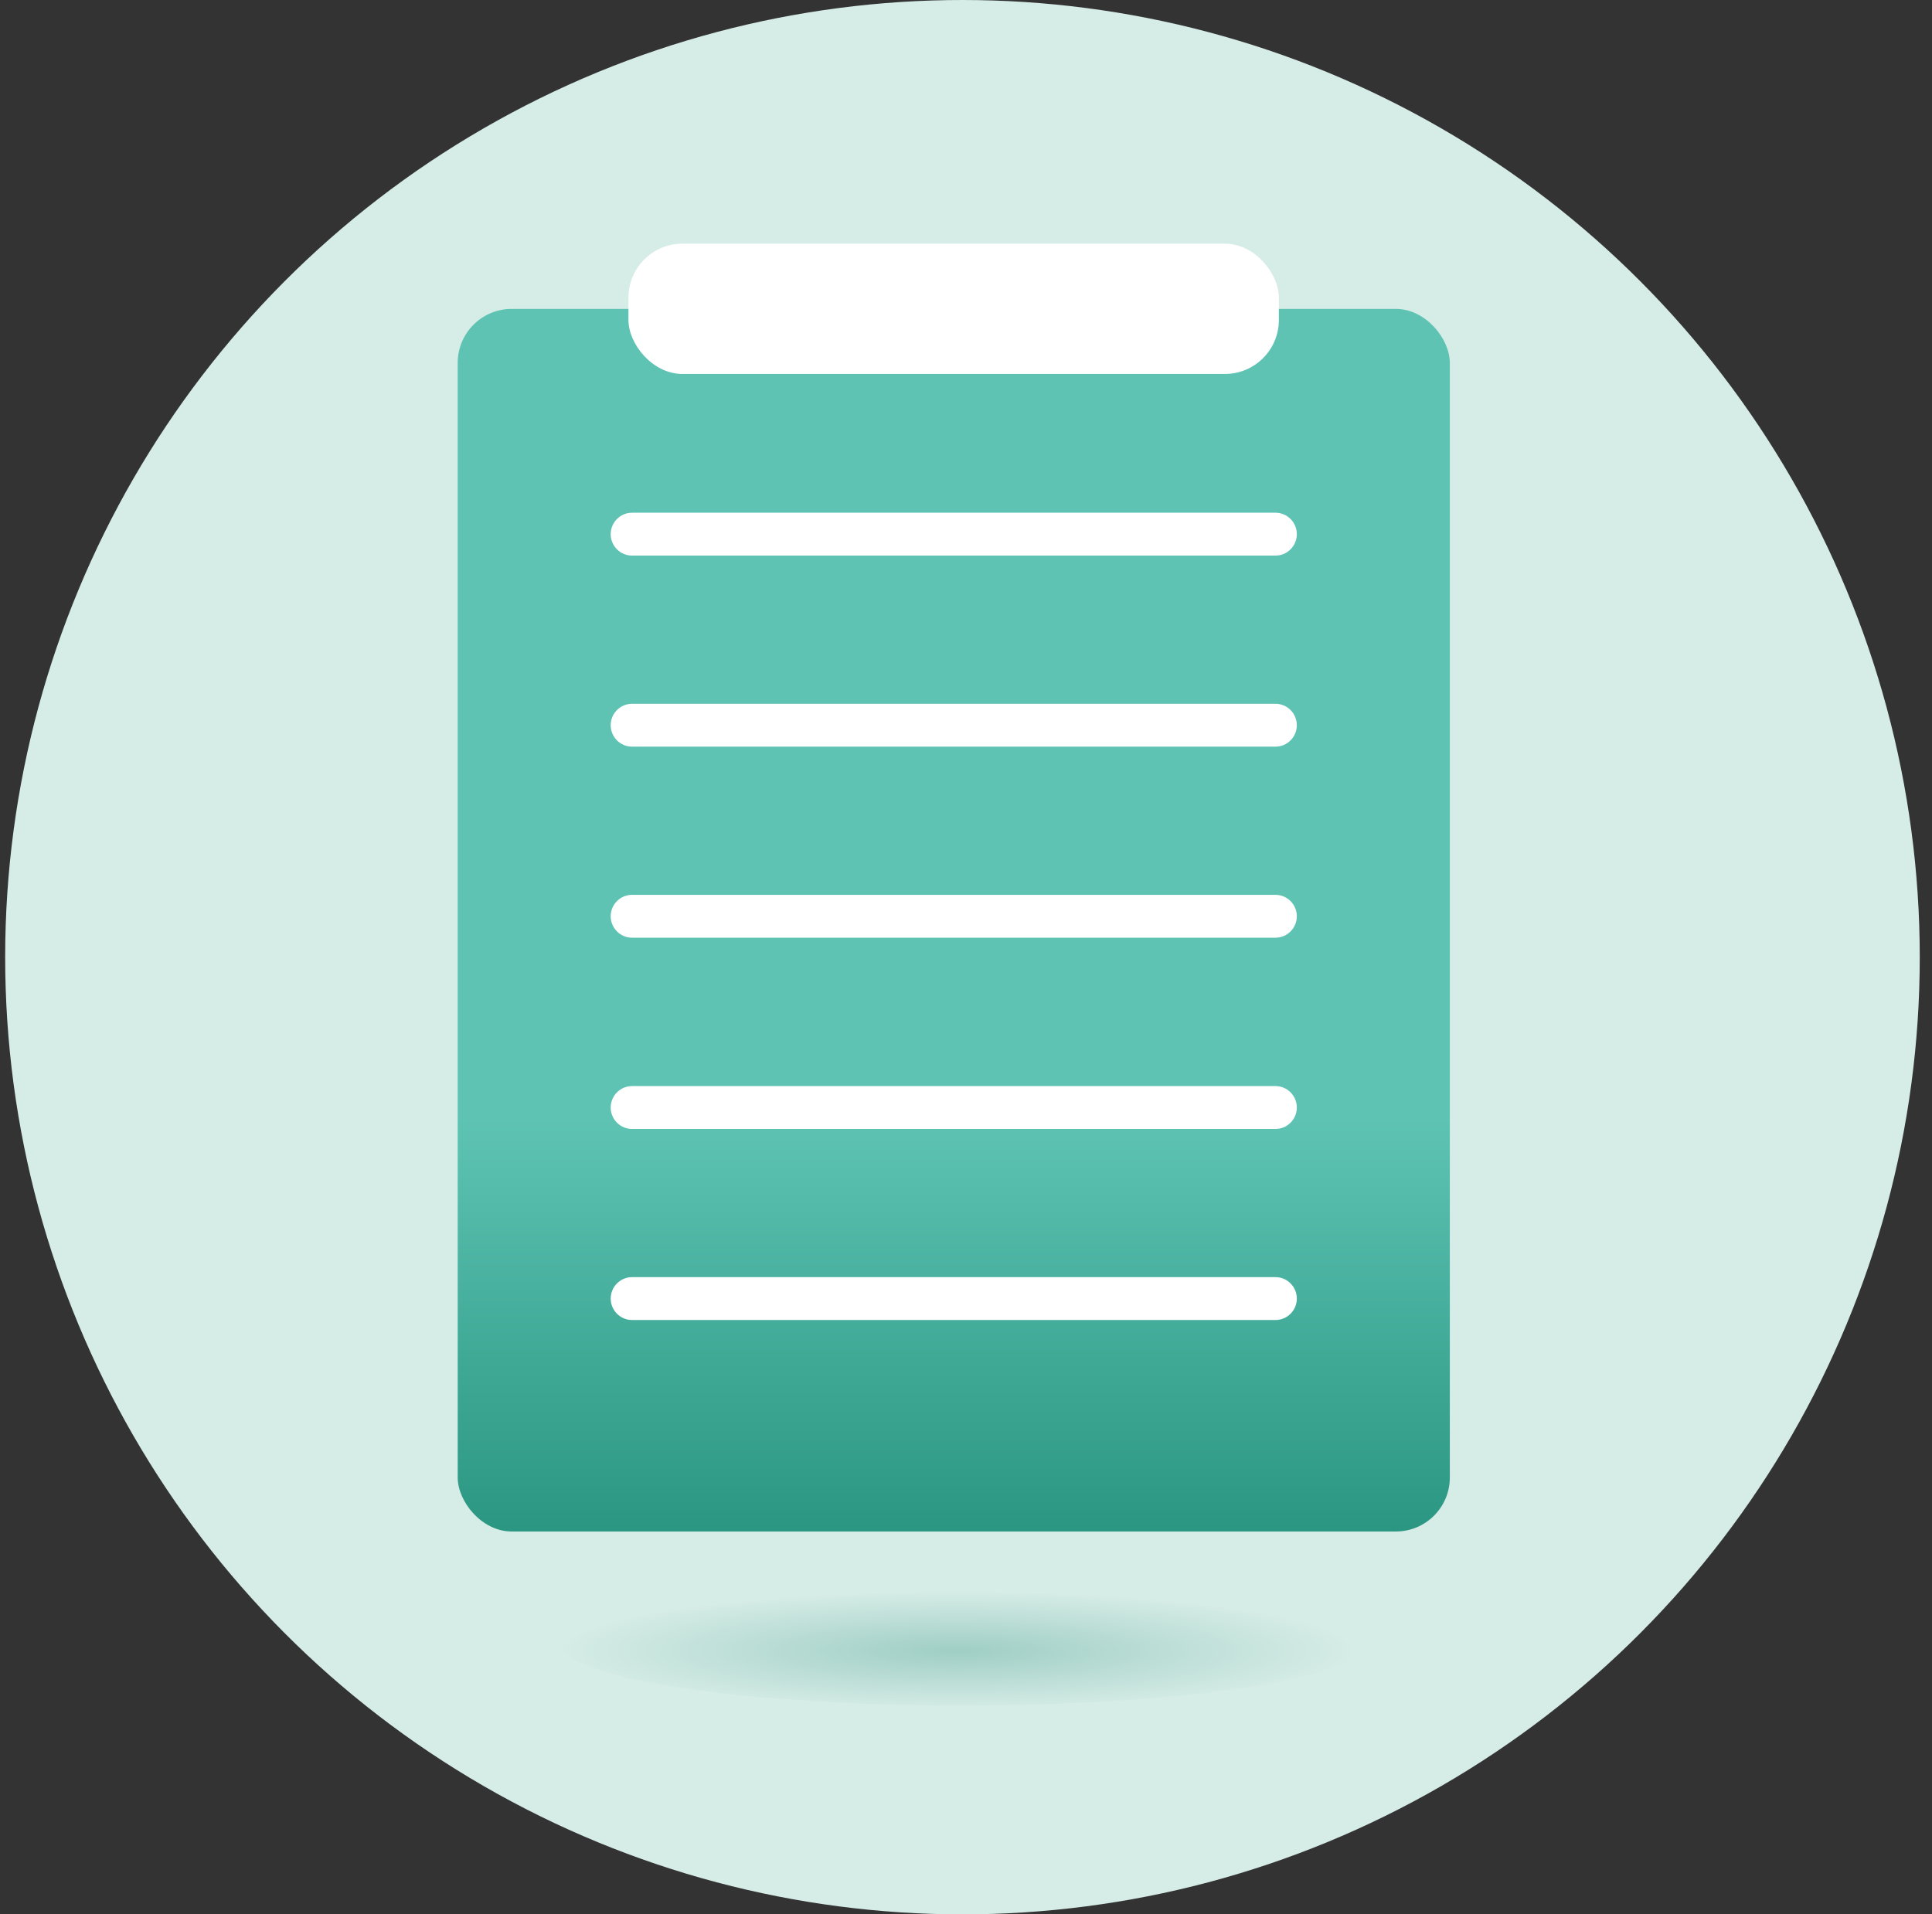
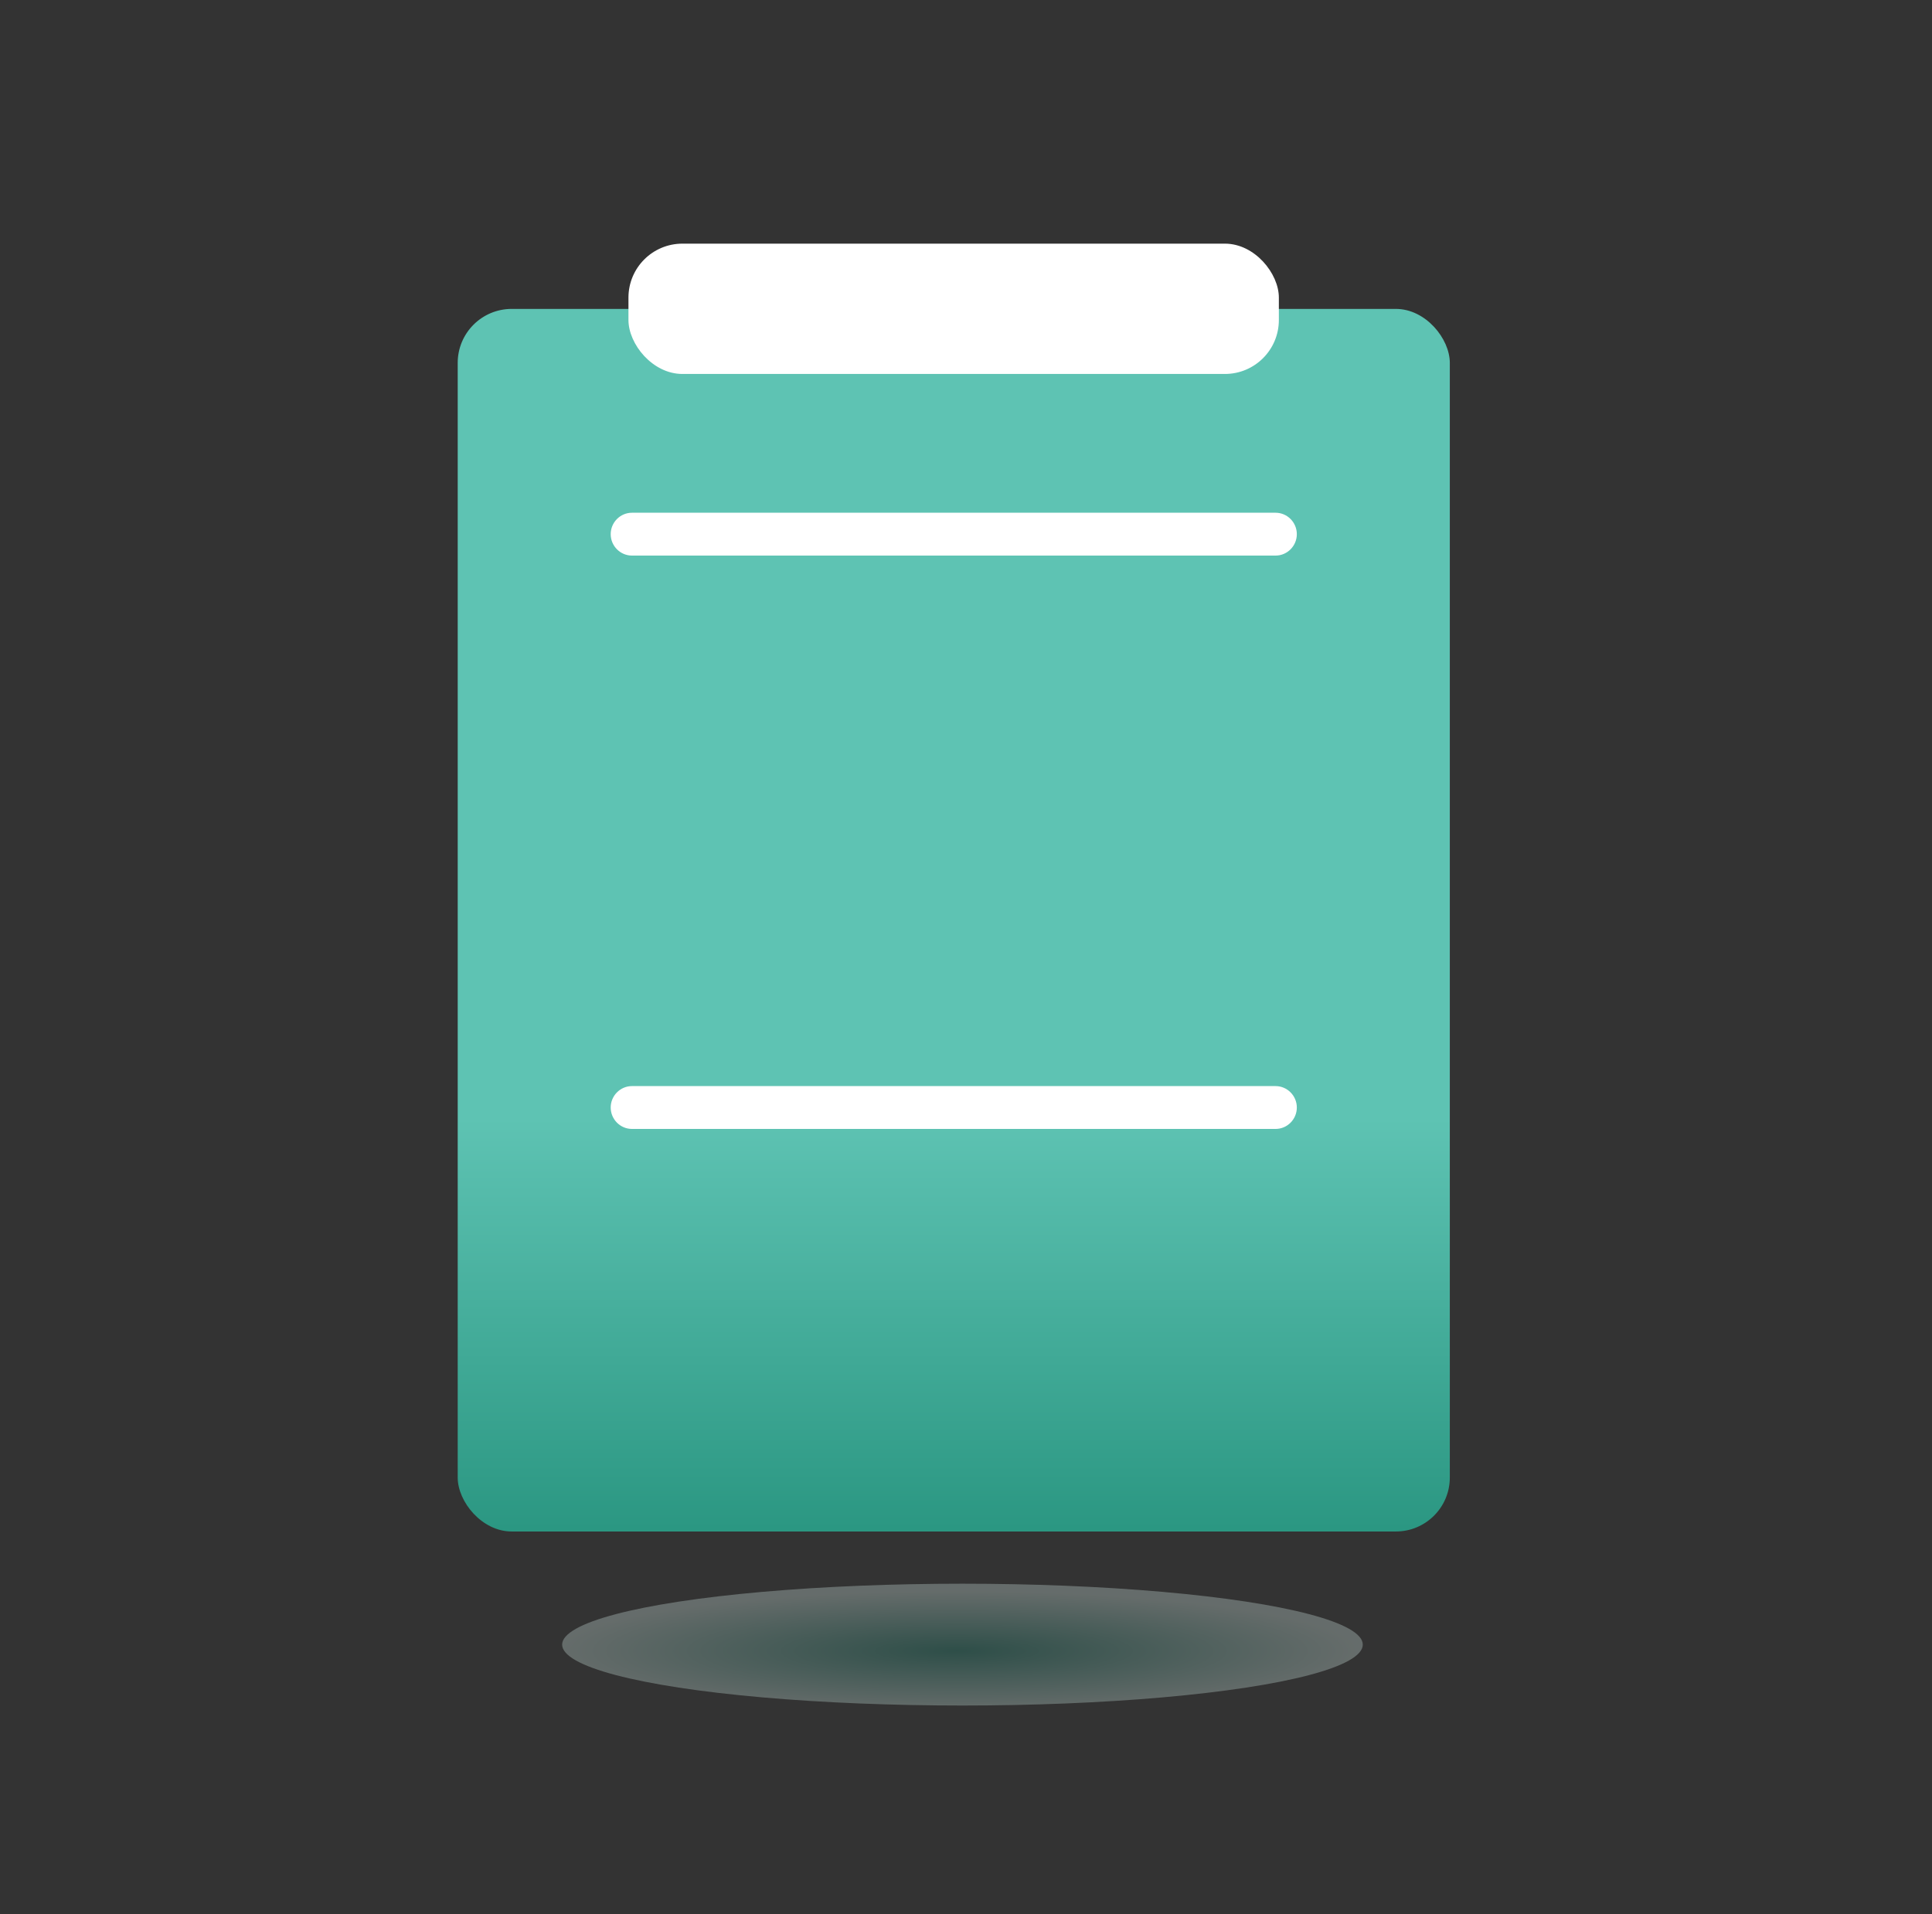
<svg xmlns="http://www.w3.org/2000/svg" width="111px" height="110px" viewBox="0 0 111 110" version="1.1">
  <rect x="0" y="0" width="111" height="110" fill="#333333" stroke="none" />
  <title>icon_form-teal</title>
  <defs>
    <radialGradient cx="49.305%" cy="55.253%" fx="49.305%" fy="55.253%" r="328.434%" gradientTransform="translate(0.493, 0.552), scale(0.152, 1), scale(1, 0.15), translate(-0.493, -0.552)" id="radialGradient-1">
      <stop stop-color="#248C79" offset="0%" />
      <stop stop-color="#D6ECE7" offset="100%" />
    </radialGradient>
    <linearGradient x1="50%" y1="100%" x2="50%" y2="0%" id="linearGradient-2">
      <stop stop-color="#2A9681" offset="0%" />
      <stop stop-color="#5EC3B3" offset="34%" />
    </linearGradient>
  </defs>
  <g id="Desktop" stroke="none" stroke-width="1" fill="none" fill-rule="evenodd">
    <g id="Transition-Patients" transform="translate(-293, -1069)" fill-rule="nonzero">
      <g id="Section-2" transform="translate(123.5, 932)">
        <g id="card-1" transform="translate(54.797, 114)">
          <g id="icon_form-teal" transform="translate(115, 23)">
-             <circle id="Oval" fill="#D6ECE7" cx="55" cy="55" r="55" />
            <ellipse id="Oval" fill="url(#radialGradient-1)" opacity="0.31" cx="55" cy="94.5" rx="23" ry="3.5" />
            <g id="Group" transform="translate(26, 14)">
              <rect id="Rectangle" fill="url(#linearGradient-2)" x="0" y="3.75" width="57" height="70.25" rx="3.1" />
              <path d="M46.988,17.924 L10.012,17.924 C9.339,17.924 8.79,17.371 8.79,16.693 C8.79,16.015 9.339,15.462 10.012,15.462 L46.988,15.462 C47.661,15.462 48.21,16.015 48.21,16.693 C48.21,17.371 47.661,17.924 46.988,17.924 Z" id="Path" fill="#FFFFFF" />
-               <path d="M46.988,28.902 L10.012,28.902 C9.339,28.902 8.79,28.349 8.79,27.671 C8.79,26.993 9.339,26.44 10.012,26.44 L46.988,26.44 C47.661,26.44 48.21,26.993 48.21,27.671 C48.21,28.349 47.661,28.902 46.988,28.902 Z" id="Path" fill="#FFFFFF" />
-               <path d="M46.988,39.88 L10.012,39.88 C9.339,39.88 8.79,39.327 8.79,38.649 C8.79,37.971 9.339,37.418 10.012,37.418 L46.988,37.418 C47.661,37.418 48.21,37.971 48.21,38.649 C48.21,39.327 47.661,39.88 46.988,39.88 Z" id="Path" fill="#FFFFFF" />
              <path d="M46.988,50.869 L10.012,50.869 C9.339,50.869 8.79,50.316 8.79,49.638 C8.79,48.961 9.339,48.407 10.012,48.407 L46.988,48.407 C47.661,48.407 48.21,48.961 48.21,49.638 C48.21,50.316 47.661,50.869 46.988,50.869 Z" id="Path" fill="#FFFFFF" />
-               <path d="M46.988,61.847 L10.012,61.847 C9.339,61.847 8.79,61.294 8.79,60.616 C8.79,59.939 9.339,59.385 10.012,59.385 L46.988,59.385 C47.661,59.385 48.21,59.939 48.21,60.616 C48.21,61.294 47.661,61.847 46.988,61.847 Z" id="Path" fill="#FFFFFF" />
              <rect id="Rectangle" fill="#FFFFFF" x="9.81" y="0" width="37.368" height="7.488" rx="3.1" />
            </g>
          </g>
        </g>
      </g>
    </g>
  </g>
</svg>